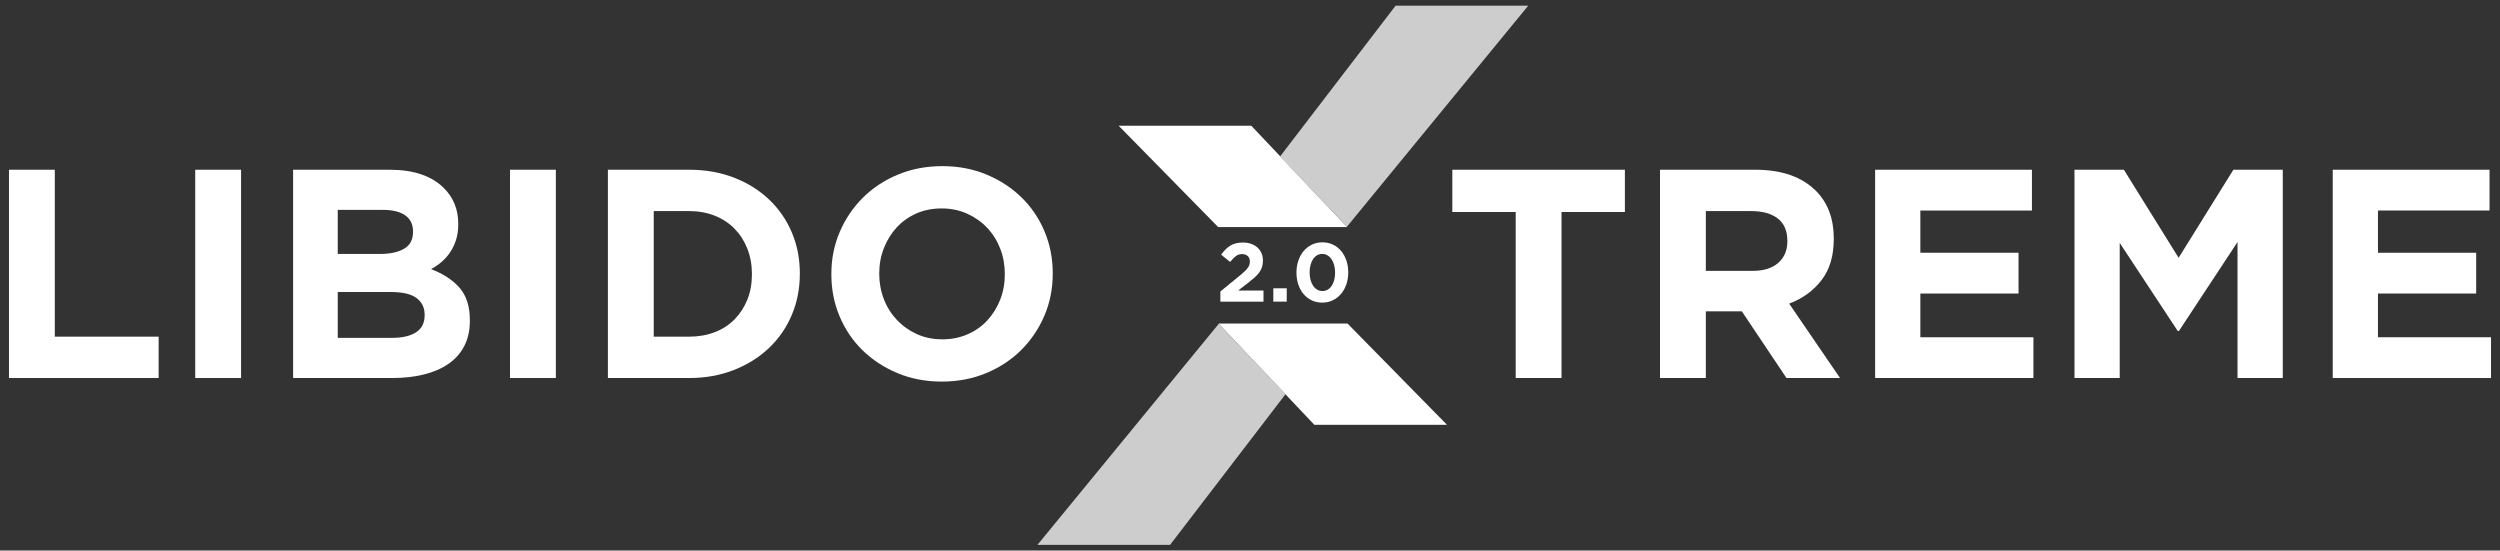
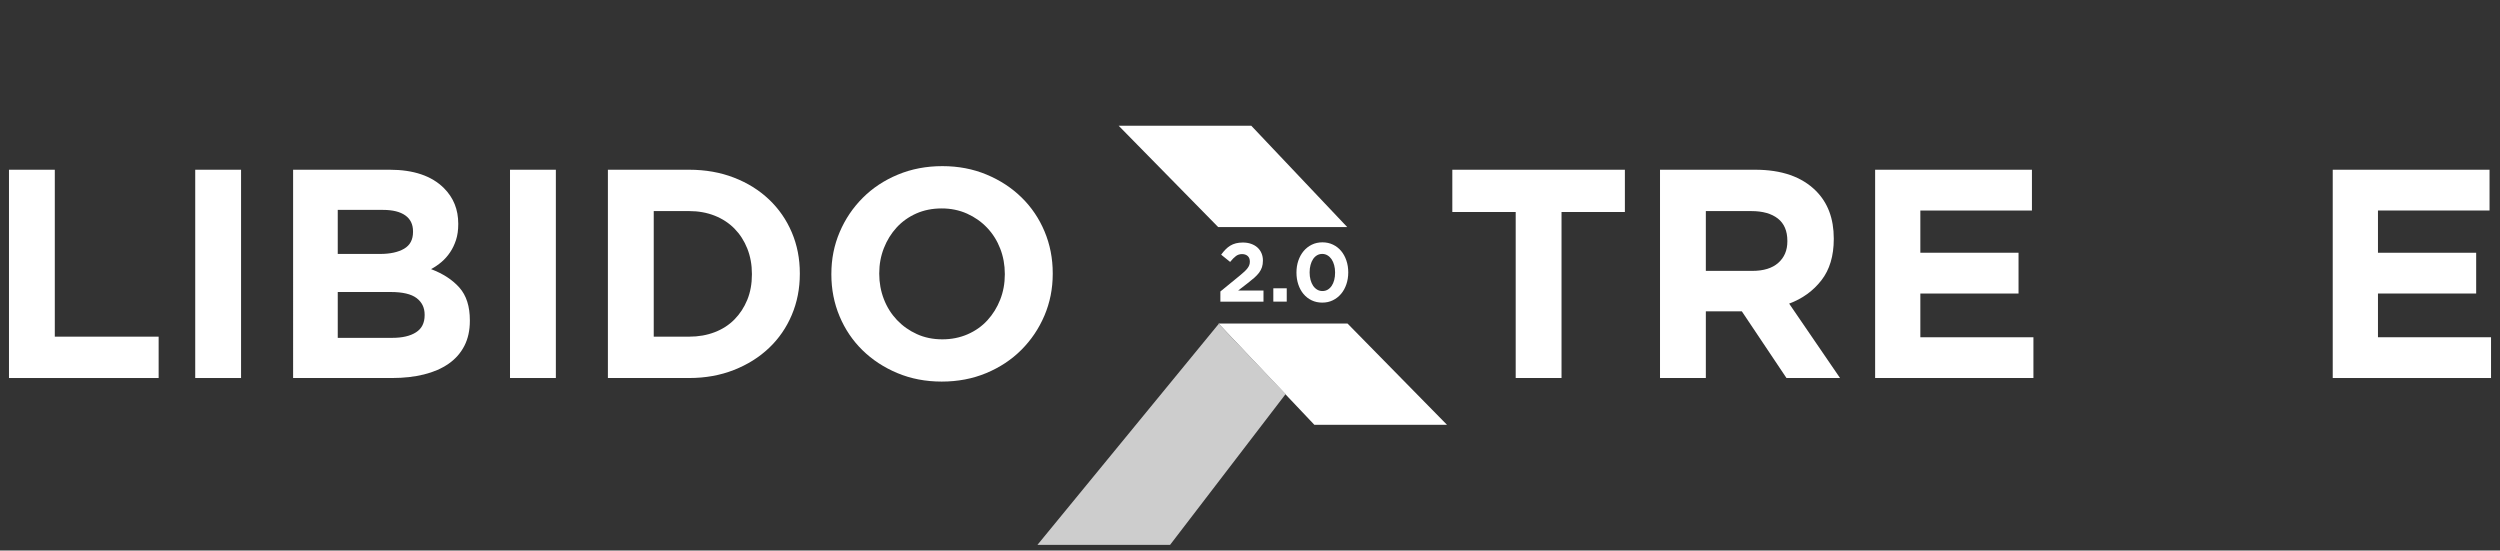
<svg xmlns="http://www.w3.org/2000/svg" version="1.1" id="Layer_1" x="0px" y="0px" width="234.904px" height="51.732px" viewBox="0 0 234.904 51.732" enable-background="new 0 0 234.904 51.732" xml:space="preserve">
  <rect x="0" y="0" width="234.904" height="51.732" fill="#333333" stroke="none" />
  <g>
-     <polygon fill="#28A5DF" points="30.24,-57.884 37.078,-70.884 23.404,-70.884  " />
-   </g>
+     </g>
  <g>
    <polygon fill="#FFFFFF" points="53.645,-73.884 42.942,-73.884 30.24,-50.634 17.539,-73.884 6.837,-73.884 23.404,-42.384    37.078,-42.384  " />
  </g>
  <g>
    <path fill="#FFFFFF" d="M7.981-35.884l2.115,5.945l2.146-5.945h0.976l-2.55,6.939H9.536l-2.539-6.939H7.981z" />
    <path fill="#FFFFFF" d="M17.796-35.884v6.939H16.9v-6.939H17.796z" />
-     <path fill="#FFFFFF" d="M25.807-28.944l-1.812-2.835H23.02v2.835h-0.896v-6.94h2.283c0.787,0,1.379,0.188,1.771,0.565   c0.395,0.377,0.592,0.877,0.592,1.501c0,0.563-0.158,1.02-0.474,1.363c-0.314,0.344-0.771,0.559-1.368,0.646l1.891,2.863   L25.807-28.944L25.807-28.944z M23.021-32.428h1.311c1.018,0,1.524-0.445,1.524-1.339s-0.51-1.34-1.524-1.34h-1.311V-32.428z" />
+     <path fill="#FFFFFF" d="M25.807-28.944l-1.812-2.835H23.02v2.835h-0.896v-6.94h2.283c0.787,0,1.379,0.188,1.771,0.565   c0.395,0.377,0.592,0.877,0.592,1.501c0,0.563-0.158,1.02-0.474,1.363c-0.314,0.344-0.771,0.559-1.368,0.646l1.891,2.863   L25.807-28.944L25.807-28.944z M23.021-32.428h1.311c1.018,0,1.524-0.445,1.524-1.339h-1.311V-32.428z" />
    <path fill="#FFFFFF" d="M34.903-35.884v0.729h-1.959v6.212h-0.896v-6.212H30.09v-0.729H34.903z" />
    <path fill="#FFFFFF" d="M39.446-35.884v4.165c0,0.684,0.15,1.187,0.453,1.512c0.302,0.324,0.719,0.486,1.25,0.486   c0.524,0,0.936-0.164,1.23-0.492c0.295-0.329,0.442-0.83,0.442-1.506v-4.165h0.896v4.165c0,0.944-0.234,1.654-0.703,2.13   c-0.471,0.478-1.099,0.715-1.886,0.715c-0.78,0-1.405-0.237-1.875-0.715c-0.469-0.476-0.703-1.187-0.703-2.13v-4.165H39.446z" />
    <path fill="#FFFFFF" d="M51.698-30.548h-3.051l-0.581,1.604h-0.965l2.568-6.813h1.015l2.561,6.813h-0.966L51.698-30.548z    M51.442-31.246l-1.271-3.505l-1.271,3.505H51.442z" />
  </g>
  <g>
    <g>
      <path fill="#FFFFFF" d="M0.844,15.948h4.305v15.685h9.757v3.886H0.844V15.948z" />
      <path fill="#FFFFFF" d="M18.344,15.948h4.306v19.57h-4.306V15.948z" />
      <path fill="#FFFFFF" d="M27.541,15.948h9.07c2.252,0,3.954,0.579,5.107,1.733c0.893,0.895,1.34,2.006,1.34,3.327v0.056    c0,0.56-0.07,1.054-0.209,1.48c-0.139,0.43-0.324,0.816-0.556,1.161c-0.231,0.346-0.499,0.648-0.805,0.909    s-0.635,0.484-0.986,0.672c1.13,0.428,2.022,1.011,2.672,1.746c0.649,0.737,0.974,1.757,0.974,3.061v0.057    c0,0.896-0.172,1.679-0.516,2.349c-0.346,0.671-0.837,1.23-1.48,1.678c-0.642,0.447-1.413,0.783-2.316,1.006    c-0.901,0.223-1.902,0.336-3,0.336h-9.295V15.948z M35.704,23.861c0.952,0,1.706-0.164,2.266-0.49s0.838-0.852,0.838-1.579v-0.057    c0-0.653-0.242-1.15-0.726-1.496c-0.485-0.344-1.184-0.517-2.097-0.517h-4.25v4.139H35.704z M36.852,31.745    c0.95,0,1.695-0.173,2.236-0.52c0.541-0.344,0.811-0.879,0.811-1.607v-0.054c0-0.653-0.251-1.171-0.754-1.554    c-0.503-0.381-1.315-0.573-2.434-0.573h-4.976v4.308H36.852z" />
      <path fill="#FFFFFF" d="M47.921,15.948h4.308v19.57h-4.308V15.948z" />
      <path fill="#FFFFFF" d="M57.119,15.948h7.634c1.527,0,2.93,0.247,4.207,0.741c1.277,0.493,2.376,1.179,3.299,2.055    s1.636,1.905,2.139,3.089c0.504,1.185,0.755,2.466,0.755,3.846v0.055c0,1.379-0.251,2.666-0.755,3.857    c-0.503,1.193-1.216,2.227-2.139,3.104s-2.021,1.566-3.299,2.068c-1.277,0.504-2.68,0.756-4.207,0.756h-7.634V15.948z     M64.753,31.633c0.875,0,1.677-0.141,2.403-0.421c0.727-0.278,1.347-0.68,1.859-1.201c0.512-0.521,0.913-1.136,1.203-1.845    c0.288-0.708,0.432-1.501,0.432-2.377v-0.056c0-0.857-0.144-1.649-0.432-2.376c-0.29-0.728-0.691-1.351-1.203-1.873    c-0.513-0.522-1.133-0.928-1.859-1.218c-0.727-0.287-1.528-0.433-2.403-0.433h-3.327v11.799H64.753z" />
      <path fill="#FFFFFF" d="M88.489,35.854c-1.51,0-2.898-0.266-4.166-0.797s-2.363-1.25-3.285-2.153    c-0.922-0.904-1.641-1.966-2.152-3.188c-0.513-1.22-0.77-2.529-0.77-3.928v-0.056c0-1.398,0.261-2.707,0.783-3.928    c0.521-1.221,1.244-2.293,2.167-3.215c0.923-0.924,2.021-1.65,3.299-2.181c1.277-0.531,2.67-0.798,4.181-0.798    c1.509,0,2.896,0.267,4.164,0.798c1.268,0.53,2.363,1.248,3.285,2.153c0.923,0.903,1.64,1.965,2.153,3.186    c0.512,1.222,0.769,2.529,0.769,3.93v0.055c0,1.397-0.262,2.708-0.783,3.928c-0.522,1.221-1.244,2.293-2.167,3.216    c-0.922,0.923-2.021,1.649-3.299,2.181S89.997,35.854,88.489,35.854z M88.545,31.884c0.855,0,1.648-0.158,2.375-0.475    c0.729-0.318,1.347-0.755,1.859-1.315c0.512-0.56,0.913-1.205,1.202-1.942c0.289-0.734,0.433-1.523,0.433-2.362v-0.056    c0-0.838-0.144-1.631-0.433-2.376s-0.699-1.398-1.23-1.957c-0.531-0.56-1.159-1.002-1.886-1.328    c-0.729-0.326-1.52-0.489-2.377-0.489c-0.876,0-1.673,0.157-2.391,0.475c-0.718,0.318-1.333,0.756-1.845,1.313    c-0.514,0.56-0.913,1.208-1.202,1.944s-0.435,1.523-0.435,2.363v0.055c0,0.838,0.146,1.631,0.435,2.376    c0.289,0.747,0.699,1.398,1.229,1.957c0.532,0.56,1.156,1.003,1.874,1.327C86.87,31.721,87.667,31.884,88.545,31.884z" />
    </g>
    <g>
      <path fill="#FFFFFF" d="M142.418,19.918h-5.955v-3.97h16.214v3.97h-5.953v15.601h-4.306V19.918z" />
      <path fill="#FFFFFF" d="M155.977,15.948h8.946c2.479,0,4.379,0.663,5.703,1.984c1.118,1.118,1.678,2.61,1.678,4.474v0.057    c0,1.583-0.386,2.875-1.16,3.872c-0.773,0.996-1.785,1.729-3.033,2.194l4.78,6.989h-5.032l-4.193-6.263h-0.057h-3.326v6.263    h-4.306V15.948z M164.645,25.453c1.062,0,1.876-0.25,2.444-0.754c0.569-0.503,0.854-1.175,0.854-2.014V22.63    c0-0.932-0.299-1.63-0.894-2.097c-0.597-0.465-1.428-0.699-2.488-0.699h-4.278v5.619H164.645z" />
      <path fill="#FFFFFF" d="M176.19,15.948h14.734v3.831h-10.485v3.97h9.226v3.83h-9.226v4.109h10.625v3.83H176.19V15.948z" />
-       <path fill="#FFFFFF" d="M194.921,15.948h4.641l5.145,8.275l5.145-8.275h4.64v19.57h-4.25V22.741l-5.507,8.359h-0.111l-5.452-8.274    v12.692h-4.249V15.948z" />
      <path fill="#FFFFFF" d="M219.187,15.948h14.734v3.831h-10.484v3.97h9.228v3.83h-9.228v4.109h10.624v3.83h-14.874V15.948z" />
    </g>
    <g>
      <path fill="#FFFFFF" d="M114.67,27.387l1.822-1.49c0.172-0.141,0.318-0.267,0.438-0.38c0.121-0.111,0.217-0.219,0.293-0.319    c0.076-0.102,0.13-0.2,0.164-0.298c0.034-0.096,0.051-0.201,0.051-0.315c0-0.234-0.066-0.41-0.204-0.531    c-0.136-0.118-0.311-0.179-0.53-0.179c-0.214,0-0.403,0.061-0.567,0.179c-0.163,0.121-0.349,0.305-0.551,0.557l-0.844-0.681    c0.134-0.186,0.271-0.348,0.409-0.488c0.138-0.142,0.286-0.262,0.445-0.358c0.16-0.098,0.335-0.171,0.529-0.221    c0.193-0.05,0.41-0.075,0.656-0.075c0.28,0,0.537,0.04,0.77,0.121c0.233,0.082,0.432,0.195,0.595,0.341    c0.164,0.146,0.292,0.323,0.382,0.531c0.092,0.209,0.138,0.441,0.138,0.697v0.016c0,0.229-0.03,0.434-0.089,0.613    c-0.061,0.181-0.149,0.349-0.267,0.509c-0.119,0.158-0.268,0.317-0.448,0.478c-0.184,0.158-0.396,0.33-0.636,0.519l-0.891,0.688    h2.385v1.041h-4.051V27.387z" />
      <path fill="#FFFFFF" d="M119.644,27.089h1.26v1.252h-1.26V27.089z" />
      <path fill="#FFFFFF" d="M124.242,28.434c-0.365,0-0.697-0.071-0.997-0.215c-0.3-0.145-0.555-0.342-0.767-0.596    c-0.21-0.252-0.373-0.551-0.487-0.895c-0.115-0.344-0.173-0.715-0.173-1.11v-0.016c0-0.397,0.059-0.768,0.175-1.11    c0.119-0.345,0.284-0.645,0.497-0.9c0.214-0.255,0.471-0.456,0.771-0.603s0.633-0.219,0.997-0.219c0.36,0,0.689,0.072,0.989,0.215    c0.301,0.144,0.556,0.342,0.768,0.595c0.211,0.252,0.376,0.552,0.492,0.896c0.117,0.343,0.177,0.714,0.177,1.11v0.016    c0,0.396-0.06,0.767-0.177,1.11c-0.116,0.343-0.282,0.645-0.495,0.898c-0.216,0.256-0.473,0.457-0.772,0.603    C124.94,28.362,124.609,28.434,124.242,28.434z M124.258,27.346c0.184,0,0.347-0.043,0.494-0.128    c0.145-0.087,0.271-0.206,0.375-0.36c0.104-0.154,0.184-0.338,0.238-0.547c0.055-0.212,0.082-0.443,0.082-0.692v-0.016    c0-0.251-0.029-0.482-0.087-0.692c-0.057-0.212-0.139-0.396-0.244-0.553c-0.107-0.155-0.236-0.277-0.385-0.366    s-0.312-0.133-0.489-0.133c-0.182,0-0.348,0.043-0.492,0.129c-0.146,0.086-0.27,0.205-0.371,0.359    c-0.103,0.153-0.182,0.336-0.239,0.548c-0.058,0.211-0.086,0.441-0.086,0.692v0.016c0,0.25,0.028,0.482,0.086,0.696    c0.058,0.213,0.14,0.397,0.242,0.551c0.105,0.154,0.232,0.275,0.381,0.365C123.911,27.303,124.076,27.346,124.258,27.346z" />
    </g>
    <polygon fill="#FFFFFF" points="126.584,21.333 114.459,21.333 105.113,11.816 117.574,11.816  " />
-     <polygon fill="#CDCDCD" points="120.27,14.711 126.557,21.304 143.595,0.534 131.133,0.534  " />
    <polygon fill="#FFFFFF" points="114.489,30.399 126.614,30.399 135.961,39.915 123.499,39.915  " />
    <polygon fill="#CDCDCD" points="120.804,37.022 114.516,30.427 97.478,51.198 109.941,51.198  " />
  </g>
</svg>